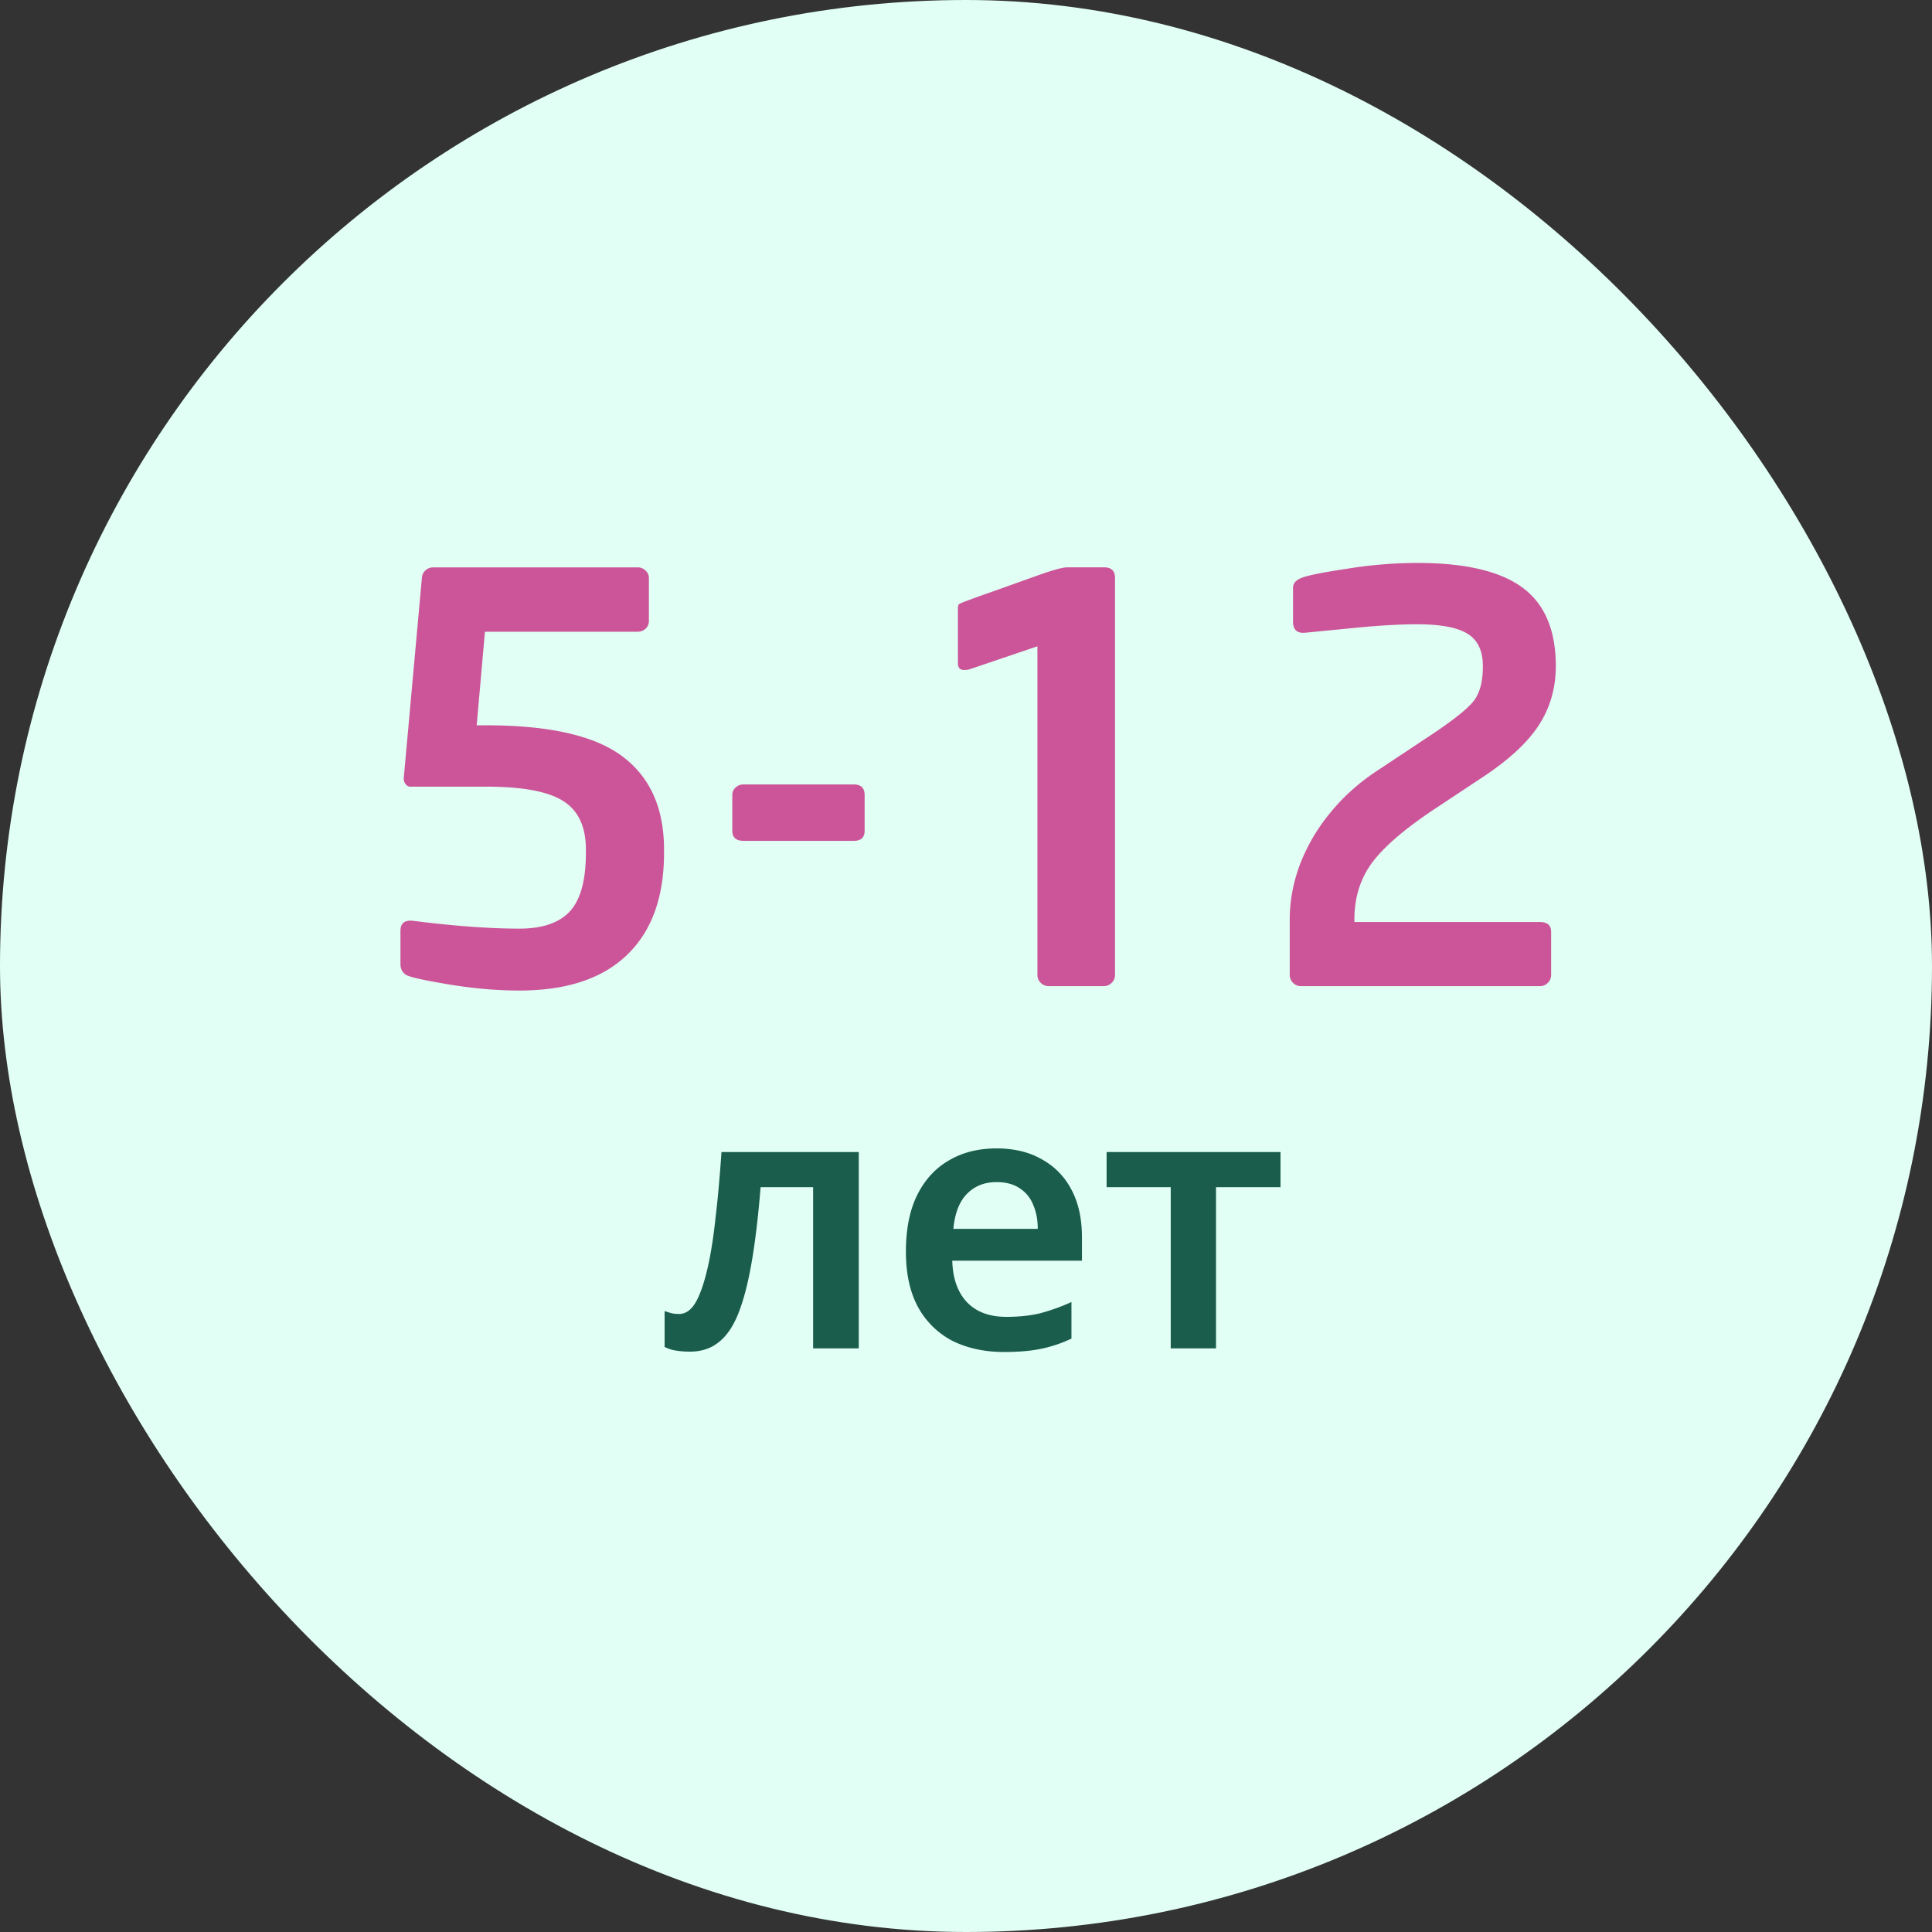
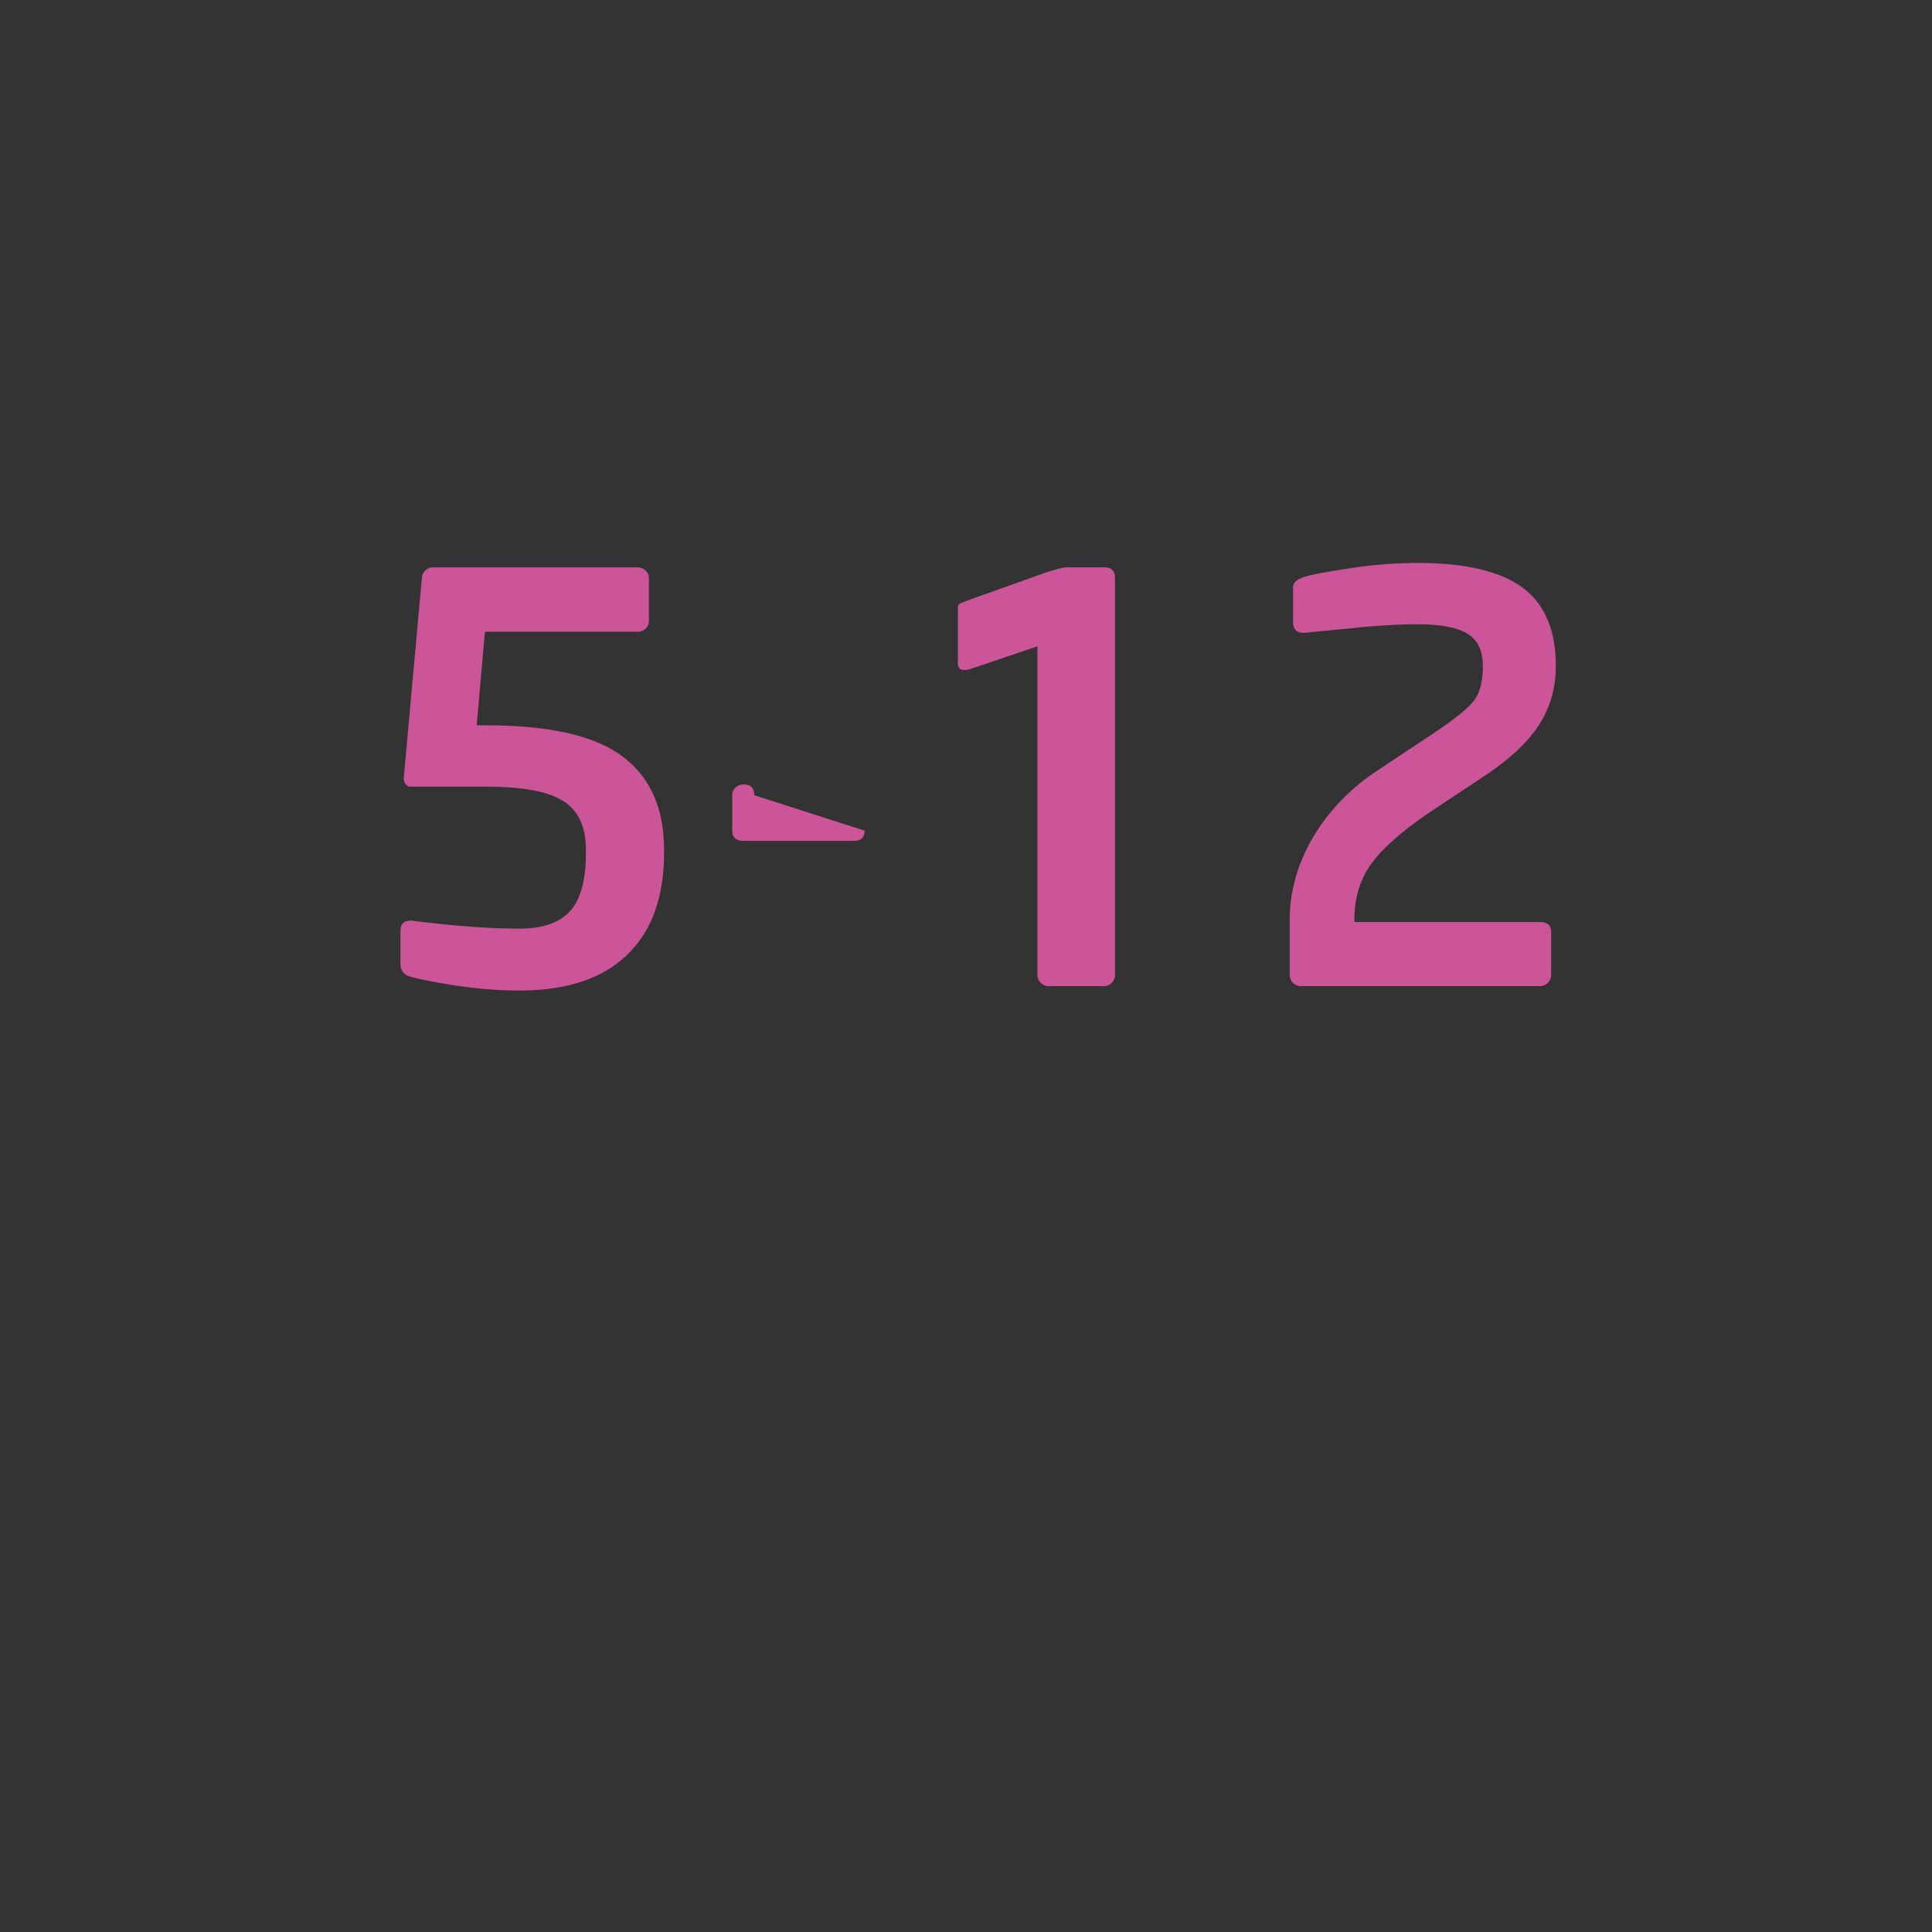
<svg xmlns="http://www.w3.org/2000/svg" width="96" height="96" fill="none" viewBox="0 0 96 96">
  <rect x="0" y="0" width="96" height="96" fill="#333333" stroke="none" />
-   <rect width="96" height="96" fill="#E1FFF4" rx="48" />
-   <path fill="#C59" d="M32.996 42.37q0 3.322-1.846 5.085-1.832 1.764-5.345 1.764-1.668 0-3.487-.301-1.805-.3-2.119-.465-.3-.177-.3-.547v-1.654q0-.506.505-.506h.055q3.103.397 5.346.397 1.708 0 2.502-.848.806-.861.806-2.926v-.15q0-1.71-1.134-2.42-1.122-.711-3.829-.711h-3.773q-.123 0-.219-.123a.4.4 0 0 1-.096-.246v-.055l.903-9.967a.52.52 0 0 1 .178-.355q.164-.15.382-.15h10.159a.54.54 0 0 1 .396.163q.165.15.164.37v2.132a.52.52 0 0 1-.164.383q-.164.15-.396.15h-7.588l-.41 4.65h.464q4.744 0 6.795 1.558 2.05 1.545 2.051 4.62zm9.967-1.095q0 .507-.533.506h-5.483q-.56 0-.56-.506v-1.763q0-.233.164-.383t.396-.15h5.483q.533 0 .533.533zm12.441 7.165a.54.54 0 0 1-.164.396.54.54 0 0 1-.396.164h-2.735a.54.54 0 0 1-.396-.164.54.54 0 0 1-.164-.396V32.115l-3.309 1.121a.9.9 0 0 1-.342.055q-.3 0-.3-.342v-2.707q0-.164.054-.219.069-.068 1.477-.56l2.488-.889q1.08-.383 1.408-.383h1.846q.534 0 .533.534zM67.3 45.815h9.215q.56 0 .56.492v2.133a.54.54 0 0 1-.164.396.54.54 0 0 1-.396.164H64.647a.54.54 0 0 1-.397-.164.54.54 0 0 1-.164-.396v-2.75q0-1.353.492-2.693a9.2 9.2 0 0 1 1.477-2.557q.97-1.203 2.297-2.091l2.761-1.832q1.764-1.176 2.16-1.75.41-.575.41-1.668 0-1.135-.751-1.6-.752-.479-2.516-.479-1.12 0-2.666.137l-2.94.287h-.054q-.506 0-.506-.56v-1.682q0-.328.438-.492.437-.178 2.255-.451a22 22 0 0 1 3.473-.287q3.569 0 5.223 1.217 1.668 1.216 1.668 3.91 0 1.612-.82 2.898-.808 1.271-2.68 2.53l-2.68 1.777q-2.147 1.448-2.994 2.625-.834 1.176-.834 2.761z" />
-   <path fill="#1A5D4C" d="M42.672 67h-2.268v-8.01h-2.61q-.18 2.214-.45 3.762t-.666 2.538q-.396.972-.99 1.422-.576.45-1.404.45-.378 0-.702-.054a1.8 1.8 0 0 1-.558-.18v-1.782q.162.054.342.108.18.036.378.036.306 0 .558-.234.27-.252.486-.81.234-.576.432-1.512t.342-2.286q.162-1.368.288-3.204h6.822zm6.842-9.936q1.314 0 2.25.54a3.6 3.6 0 0 1 1.476 1.512q.522.972.522 2.376v1.152h-6.444q.036 1.332.738 2.07.702.72 1.944.72.954 0 1.692-.18a9.7 9.7 0 0 0 1.548-.558v1.818q-.72.342-1.494.504t-1.854.162q-1.422 0-2.538-.54a4.1 4.1 0 0 1-1.728-1.674q-.612-1.116-.612-2.772 0-1.674.558-2.808.576-1.152 1.584-1.728 1.008-.594 2.358-.594m0 1.674q-.9 0-1.476.594-.558.576-.666 1.728h4.194q0-.684-.234-1.206a1.7 1.7 0 0 0-.666-.81q-.45-.306-1.152-.306m14.113.252h-3.204V67h-2.25v-8.01h-3.186v-1.746h8.64z" />
+   <path fill="#C59" d="M32.996 42.37q0 3.322-1.846 5.085-1.832 1.764-5.345 1.764-1.668 0-3.487-.301-1.805-.3-2.119-.465-.3-.177-.3-.547v-1.654q0-.506.505-.506h.055q3.103.397 5.346.397 1.708 0 2.502-.848.806-.861.806-2.926v-.15q0-1.71-1.134-2.42-1.122-.711-3.829-.711h-3.773q-.123 0-.219-.123a.4.4 0 0 1-.096-.246v-.055l.903-9.967a.52.52 0 0 1 .178-.355q.164-.15.382-.15h10.159a.54.54 0 0 1 .396.163q.165.15.164.37v2.132a.52.52 0 0 1-.164.383q-.164.15-.396.15h-7.588l-.41 4.65h.464q4.744 0 6.795 1.558 2.05 1.545 2.051 4.62zm9.967-1.095q0 .507-.533.506h-5.483q-.56 0-.56-.506v-1.763q0-.233.164-.383t.396-.15q.533 0 .533.533zm12.441 7.165a.54.54 0 0 1-.164.396.54.54 0 0 1-.396.164h-2.735a.54.54 0 0 1-.396-.164.54.54 0 0 1-.164-.396V32.115l-3.309 1.121a.9.9 0 0 1-.342.055q-.3 0-.3-.342v-2.707q0-.164.054-.219.069-.068 1.477-.56l2.488-.889q1.08-.383 1.408-.383h1.846q.534 0 .533.534zM67.3 45.815h9.215q.56 0 .56.492v2.133a.54.54 0 0 1-.164.396.54.54 0 0 1-.396.164H64.647a.54.54 0 0 1-.397-.164.54.54 0 0 1-.164-.396v-2.75q0-1.353.492-2.693a9.2 9.2 0 0 1 1.477-2.557q.97-1.203 2.297-2.091l2.761-1.832q1.764-1.176 2.16-1.75.41-.575.41-1.668 0-1.135-.751-1.6-.752-.479-2.516-.479-1.12 0-2.666.137l-2.94.287h-.054q-.506 0-.506-.56v-1.682q0-.328.438-.492.437-.178 2.255-.451a22 22 0 0 1 3.473-.287q3.569 0 5.223 1.217 1.668 1.216 1.668 3.91 0 1.612-.82 2.898-.808 1.271-2.68 2.53l-2.68 1.777q-2.147 1.448-2.994 2.625-.834 1.176-.834 2.761z" />
</svg>